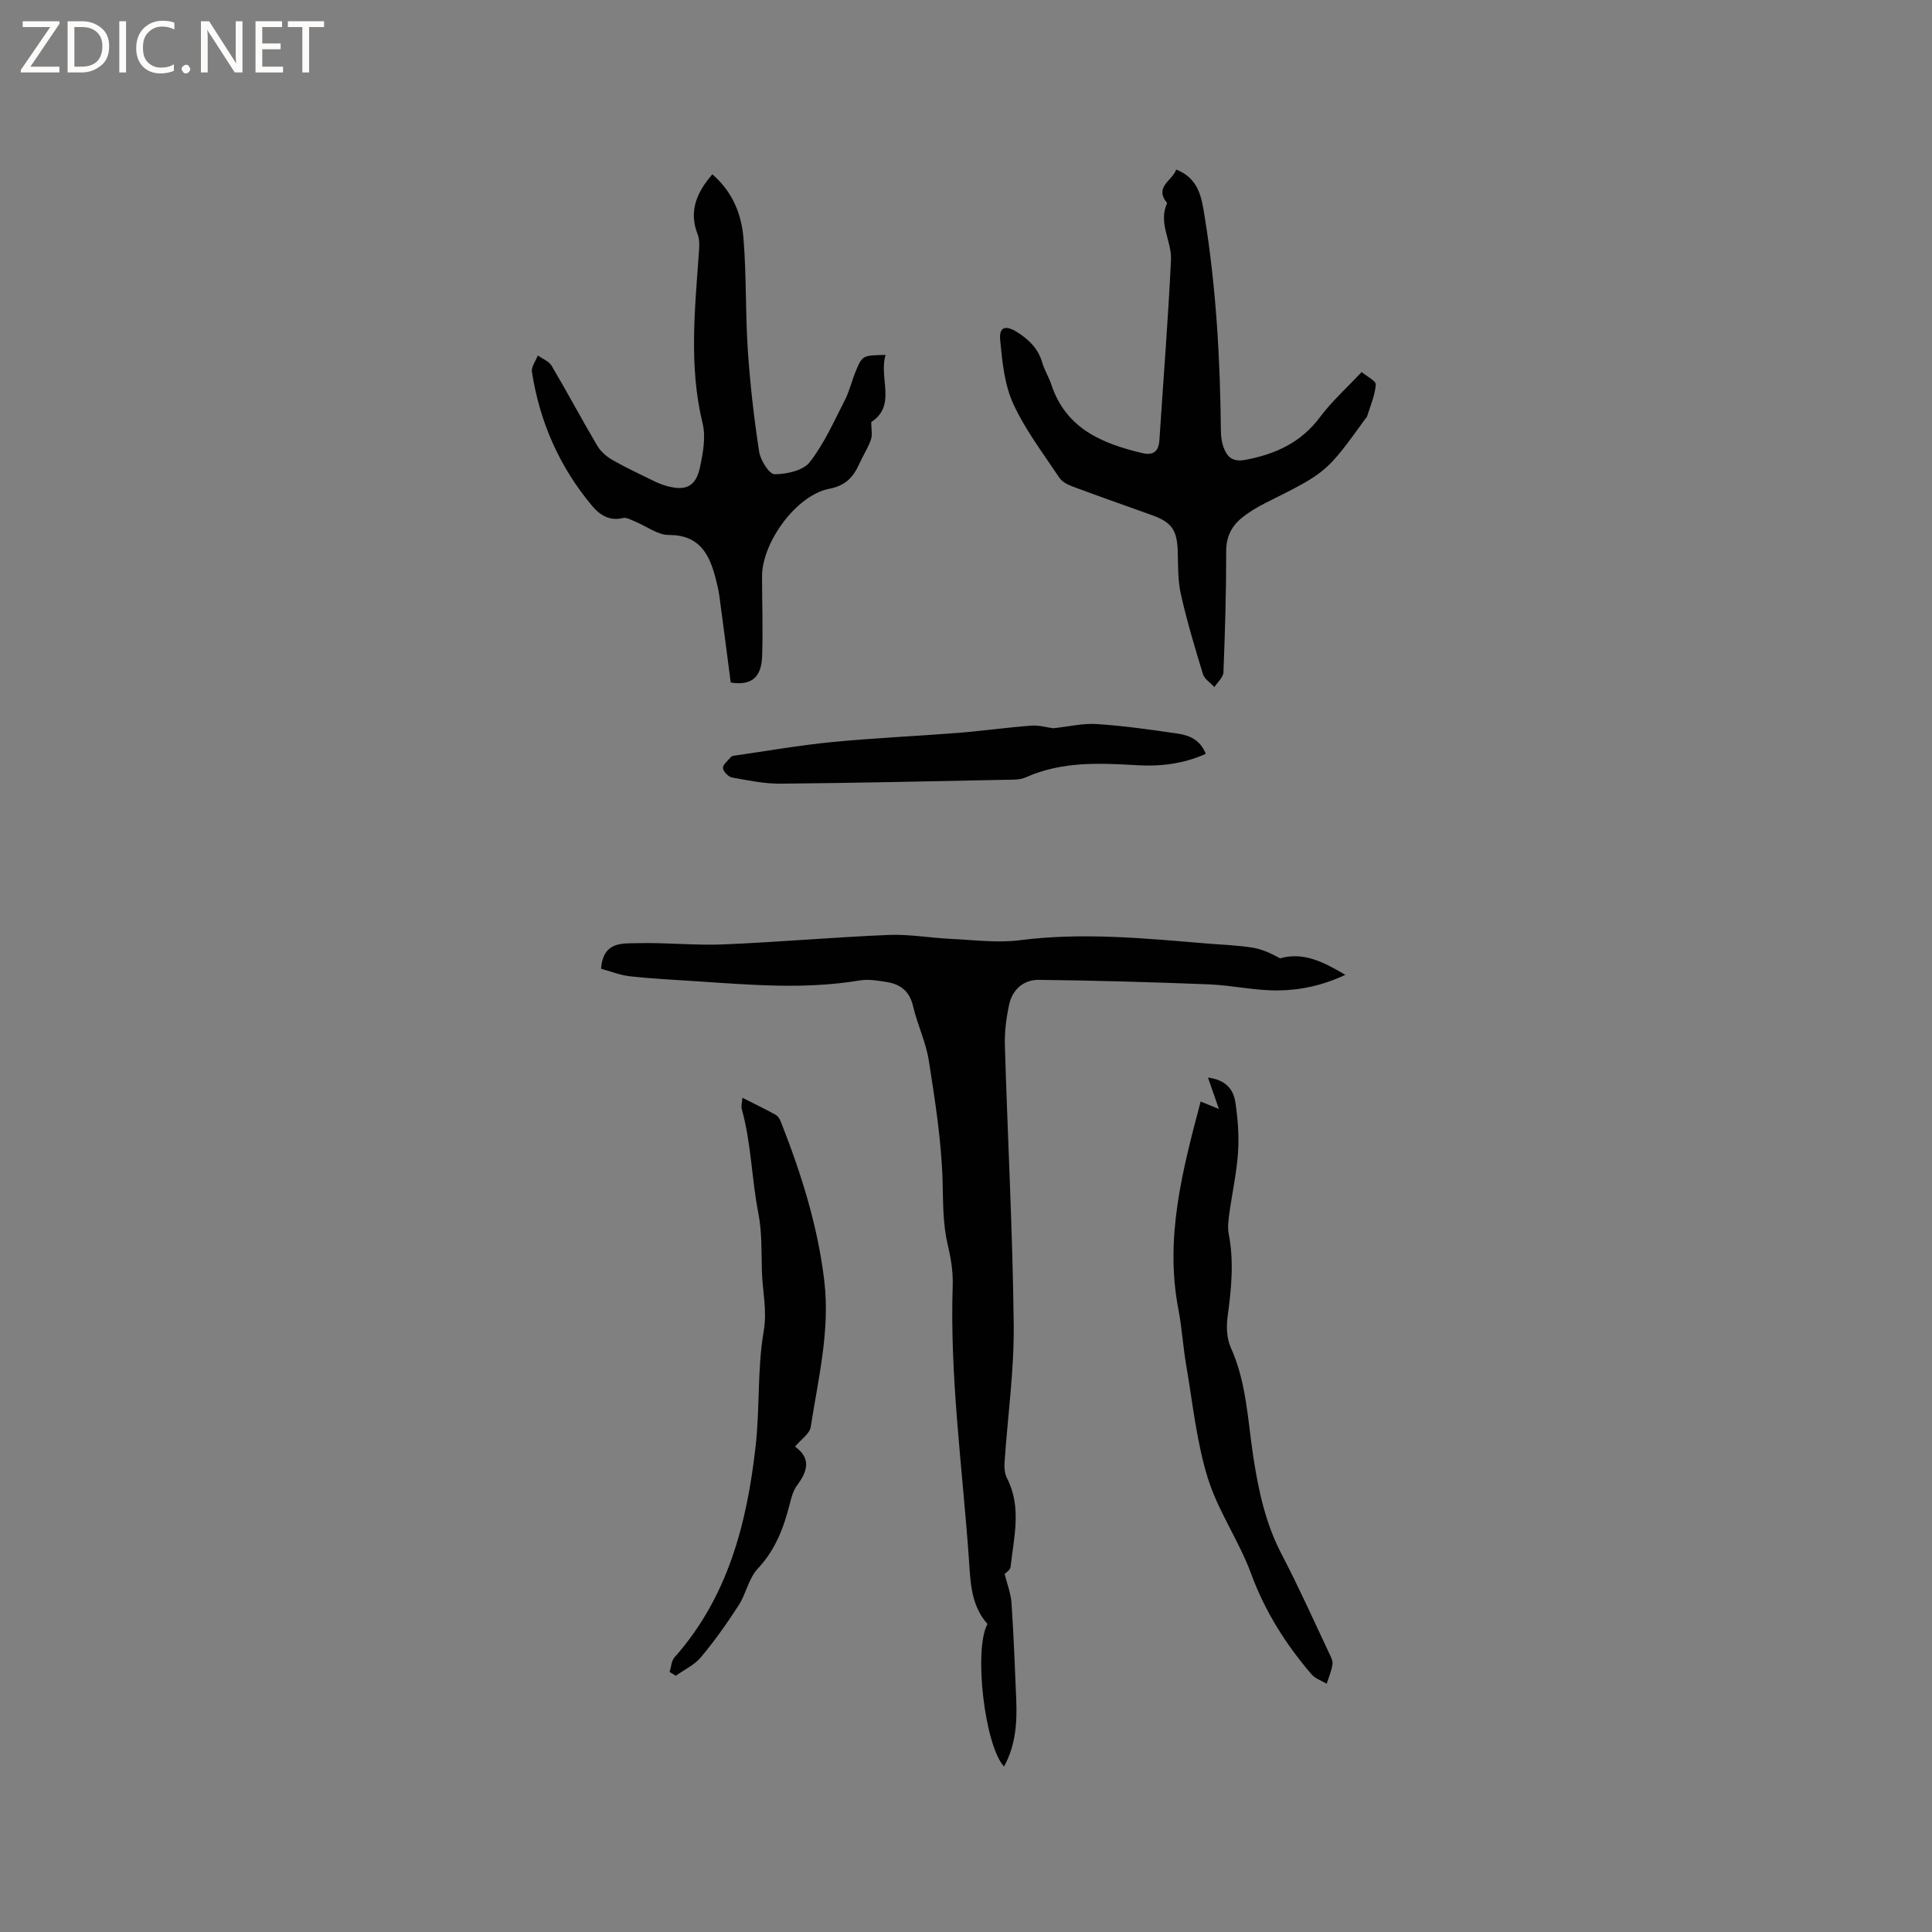
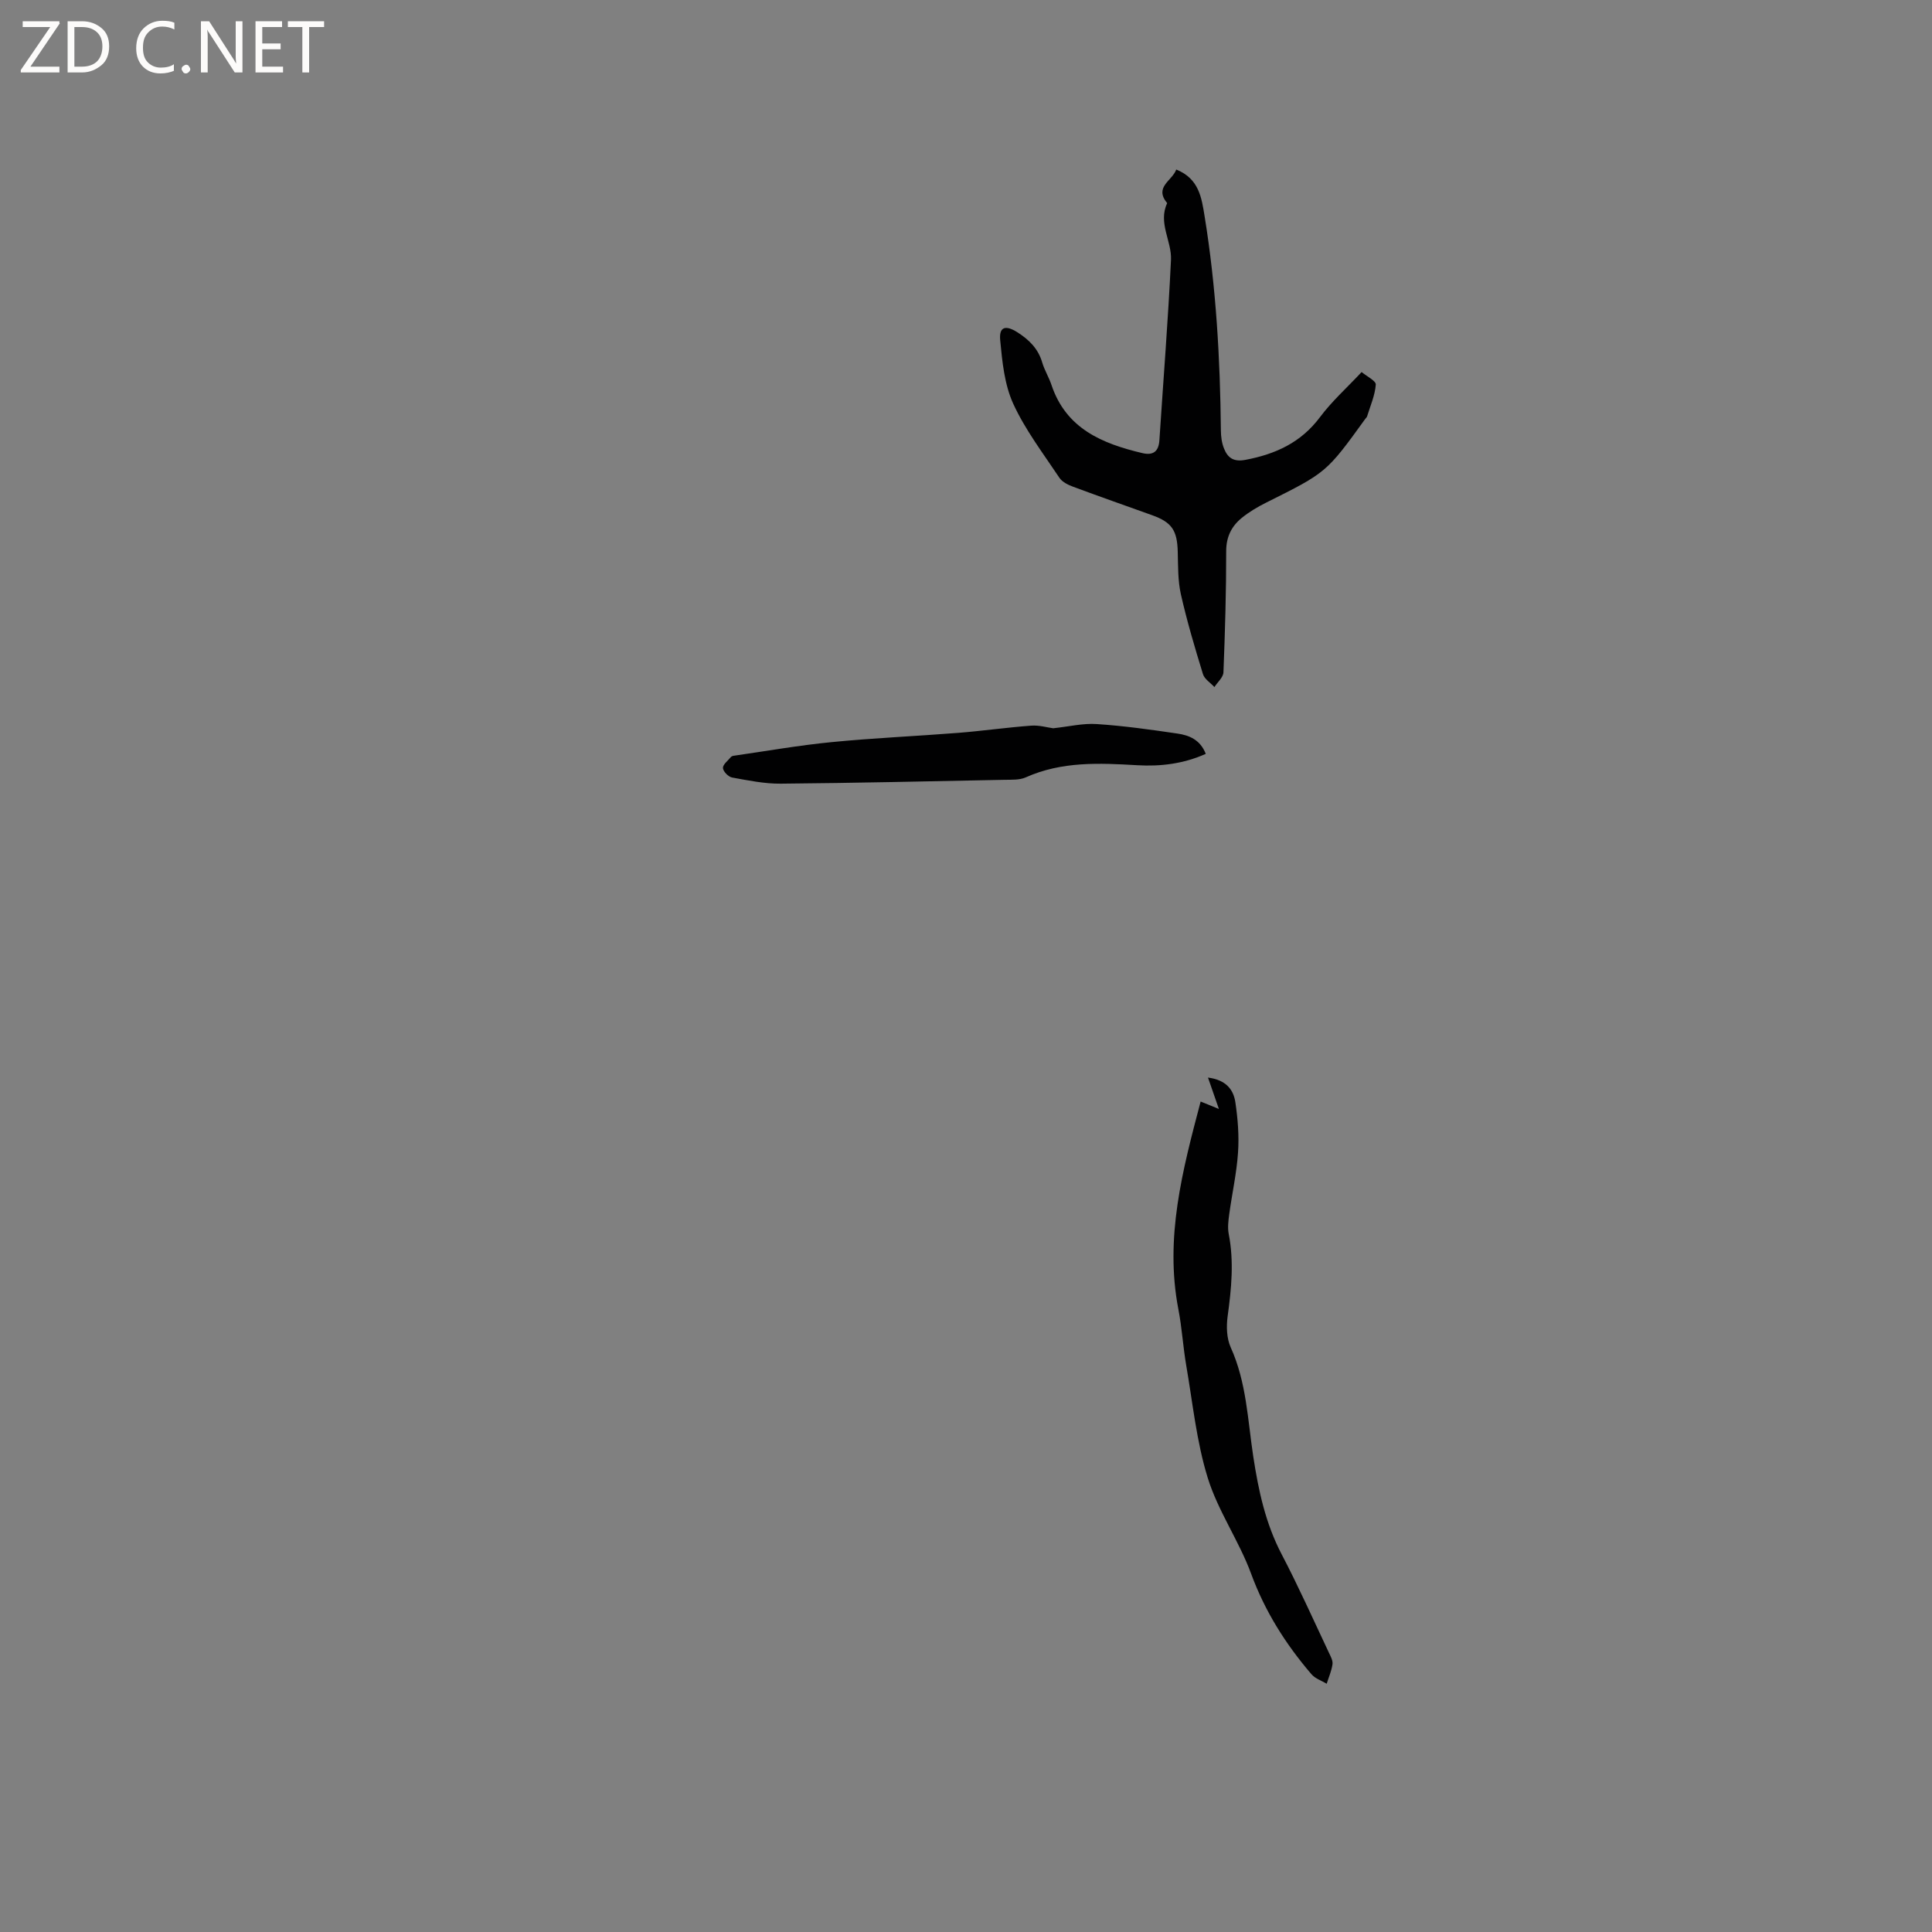
<svg xmlns="http://www.w3.org/2000/svg" enable-background="new 0 0 400 400" viewBox="0 0 400 400">
  <rect x="0" y="0" width="400" height="400" fill="#808080" stroke="none" />
  <g fill="#fcfbfa">
    <path d="m12.4 4.8-6.1 9h6v1.2h-8v-.5l6.1-8.9h-5.7v-1.2h7.6v.4z" />
    <path d="m14 15v-10.6h3c1.6 0 2.9.5 4 1.4s1.6 2.2 1.6 3.8-.5 3-1.6 3.9-2.4 1.5-4 1.5zm1.4-9.4v8.2h1.6c1.3 0 2.4-.4 3.1-1.1s1.1-1.8 1.1-3.1-.4-2.3-1.2-3-1.8-1-3.1-1z" />
-     <path d="m26.1 4.4v10.6h-1.4v-10.6z" />
    <path d="m36.1 14.6c-.8.4-1.8.6-2.9.6-1.5 0-2.7-.5-3.6-1.4s-1.4-2.2-1.4-3.8c0-1.7.5-3.1 1.5-4.1s2.3-1.6 3.9-1.6c1 0 1.8.1 2.5.4v1.4c-.8-.4-1.6-.6-2.5-.6-1.2 0-2.1.4-2.9 1.2s-1.1 1.8-1.1 3.2c0 1.3.3 2.3 1 3s1.6 1.1 2.7 1.1c1 0 2-.2 2.7-.7v1.3z" />
    <path d="m37.6 14.3c0-.2.1-.5.3-.6s.4-.3.6-.3c.3 0 .5.1.6.3s.3.4.3.6-.1.4-.3.6-.4.3-.6.3c-.3 0-.5-.1-.6-.3s-.3-.4-.3-.6z" />
    <path d="m50.2 15h-1.6l-5.3-8.2c-.2-.2-.3-.5-.4-.7 0 .2.1.7.1 1.5v7.4h-1.4v-10.6h1.7l5.2 8.1c.2.4.4.6.4.7 0-.3-.1-.8-.1-1.5v-7.3h1.4z" />
    <path d="m58.6 15h-5.7v-10.6h5.5v1.2h-4.1v3.4h3.8v1.2h-3.8v3.6h4.3z" />
    <path d="m67.1 5.6h-3.1v9.4h-1.4v-9.4h-3v-1.2h7.5z" />
  </g>
-   <path d="m208 325.87c.53 2.17 1.29 4.06 1.42 5.99.45 6.65.7 13.32.98 19.99.2 4.8-.12 9.52-2.53 13.89-4.04-4.41-6.31-24.29-3.42-29.51-3.53-3.94-3.53-8.97-3.87-13.73-1.34-18.8-3.96-37.52-3.33-56.44.09-2.82-.41-5.72-1.06-8.49-1.02-4.36-.91-8.71-1.04-13.14-.25-8.31-1.56-16.61-2.85-24.85-.6-3.83-2.38-7.46-3.26-11.27-.71-3.06-2.58-4.52-5.4-4.98-1.86-.31-3.84-.64-5.66-.34-11.2 1.88-22.4.93-33.6.18-4.65-.31-9.31-.53-13.94-1.04-2.08-.23-4.1-1.05-5.99-1.56.4-5.7 4.4-5.22 7.55-5.3 5.91-.15 11.84.5 17.74.26 11.42-.47 22.81-1.49 34.23-1.96 4.3-.18 8.63.62 12.95.82 4.75.22 9.59.87 14.26.27 12.96-1.66 25.79-.39 38.66.68 3.17.26 6.36.36 9.49.86 1.98.31 3.87 1.21 5.7 2.21 4.79-1.36 8.87.68 13.52 3.42-4.83 2.25-9.45 3.2-14.08 3.23-4.73.03-9.46-1.07-14.2-1.26-11.72-.46-23.46-.8-35.19-.93-3.11-.04-5.46 1.96-6.14 5.08-.6 2.77-.97 5.67-.89 8.49.57 19.28 1.62 38.56 1.83 57.85.1 9.49-1.26 18.99-1.9 28.49-.07 1.08.02 2.32.5 3.25 3.11 6.04 1.41 12.24.75 18.4-.08.64-1.02 1.2-1.23 1.44z" fill="#010102" />
  <path d="m243.53 35.1c4.74 1.9 5.25 5.87 5.88 9.73 2.38 14.67 3.21 29.45 3.36 44.29.01 1.25.18 2.58.64 3.72.76 1.91 1.94 2.84 4.43 2.37 6.25-1.18 11.52-3.58 15.46-8.86 2.46-3.29 5.58-6.08 8.61-9.32 1.05.88 2.99 1.82 2.93 2.6-.16 2.23-1.13 4.39-1.8 6.58-.06.19-.25.34-.37.51-8.05 11.14-8.06 11.12-20.48 17.32-1.79.89-3.55 1.93-5.09 3.18-2.11 1.72-3.23 3.91-3.23 6.88.01 8.37-.24 16.74-.57 25.1-.04 1.04-1.22 2.03-1.87 3.05-.81-.89-2.05-1.64-2.37-2.68-1.68-5.46-3.31-10.95-4.57-16.52-.64-2.84-.57-5.86-.65-8.8-.11-4.43-1.21-6.11-5.3-7.58-5.48-1.97-10.97-3.89-16.42-5.92-1.03-.38-2.22-.98-2.79-1.84-3.34-5.02-7.06-9.89-9.55-15.32-1.82-3.98-2.28-8.7-2.7-13.15-.27-2.82 1.12-3.2 3.6-1.62 2.39 1.53 4.26 3.37 5.09 6.2.47 1.61 1.4 3.09 1.93 4.69 3.03 9.05 10.5 12.13 18.81 14.1 2.24.53 3.38-.33 3.53-2.66.81-12.45 1.81-24.89 2.4-37.35.18-3.88-2.72-7.66-.79-11.74-2.76-3.36 1.03-4.6 1.88-6.96z" fill="#010102" />
-   <path d="m183.35 73.48c-1.46 4.86 2.35 10.45-2.97 13.9 0 1.4.28 2.61-.06 3.62-.57 1.69-1.59 3.22-2.33 4.86-1.26 2.8-2.76 4.65-6.31 5.34-6.85 1.33-13.92 11.14-13.91 18.16.01 5.51.21 11.03.02 16.53-.16 4.48-2.34 6.09-6.5 5.42-.78-5.97-1.54-11.93-2.35-17.89-.17-1.25-.47-2.5-.79-3.72-1.31-5.03-3.37-8.96-9.68-8.94-2.29.01-4.58-1.79-6.88-2.73-.85-.34-1.84-.97-2.59-.78-2.83.69-4.84-.64-6.43-2.54-6.75-8.06-10.84-17.37-12.44-27.73-.16-1.04.79-2.25 1.22-3.39.97.7 2.3 1.2 2.86 2.14 3.23 5.47 6.22 11.08 9.45 16.56.7 1.18 1.9 2.23 3.1 2.92 2.75 1.58 5.64 2.92 8.49 4.32.85.42 1.74.79 2.65 1.05 4.05 1.16 6.16.2 7.02-3.83.63-2.95 1.24-6.25.55-9.08-2.9-11.9-1.58-23.8-.75-35.73.08-1.12.13-2.37-.27-3.39-1.87-4.78-.28-8.62 3.03-12.46 4.16 3.57 6.03 8.21 6.44 13.15.64 7.69.39 15.46.9 23.16.47 7.05 1.28 14.09 2.34 21.07.27 1.78 2.08 4.7 3.19 4.71 2.5.01 5.94-.75 7.31-2.51 2.99-3.84 5.02-8.46 7.27-12.85.96-1.87 1.42-3.99 2.23-5.94 1.39-3.32 1.43-3.3 6.19-3.4z" fill="#010102" />
  <path d="m248.58 228.06c1.74.71 2.75 1.12 3.78 1.54-.75-2.16-1.42-4.09-2.26-6.5 3.8.49 5.29 2.55 5.67 5.12.51 3.43.79 6.97.55 10.42-.29 4.27-1.24 8.49-1.82 12.74-.18 1.34-.36 2.77-.11 4.08 1.12 5.72.56 11.36-.22 17.06-.29 2.1-.21 4.57.64 6.45 3.27 7.22 3.51 15.02 4.67 22.62 1.08 7.06 2.54 13.86 5.9 20.26 3.48 6.65 6.54 13.52 9.75 20.31.36.76.85 1.64.75 2.39-.19 1.38-.78 2.7-1.2 4.05-1.07-.64-2.39-1.07-3.16-1.97-5.33-6.22-9.62-12.99-12.49-20.81-2.5-6.8-6.85-12.96-8.98-19.84-2.33-7.51-3.11-15.51-4.46-23.32-.66-3.84-.88-7.77-1.62-11.59-2.85-14.79.84-28.75 4.61-43.01z" fill="#010102" />
-   <path d="m138.63 346.16c.33-1.02.37-2.29 1.02-3.02 11.09-12.49 15-27.77 16.8-43.76.88-7.88.33-15.96 1.66-23.73.76-4.4-.25-8.33-.37-12.47-.11-4.01.03-8.1-.73-11.99-1.4-7.13-1.46-14.46-3.42-21.5-.2-.73.07-1.59.12-2.41 2.42 1.23 4.66 2.31 6.84 3.5.49.27.89.88 1.1 1.43 4.2 10.66 7.65 21.51 9.01 32.97 1.22 10.32-1.26 20.24-2.81 30.26-.21 1.39-1.98 2.54-3.25 4.07 3.4 2.43 2.59 5.13.42 8.02-.79 1.06-1.17 2.49-1.5 3.81-1.25 4.97-2.99 9.55-6.65 13.45-1.86 1.99-2.39 5.16-3.92 7.54-2.4 3.72-4.98 7.36-7.81 10.76-1.35 1.62-3.47 2.6-5.23 3.86-.43-.27-.85-.53-1.28-.79z" fill="#010102" />
  <path d="m218.05 150.78c3.28-.35 6.19-1.07 9.04-.87 5.59.37 11.16 1.15 16.71 1.97 2.41.35 4.71 1.28 5.84 4.2-4.61 2.06-9.38 2.64-14.21 2.35-7.85-.46-15.62-.82-23.07 2.52-1.28.57-2.9.47-4.36.5-15.46.31-30.91.66-46.37.8-3.35.03-6.72-.67-10.04-1.27-.78-.14-1.86-1.24-1.91-1.96-.05-.71 1.01-1.51 1.61-2.25.12-.15.36-.26.56-.29 6.77-.97 13.52-2.17 20.32-2.83 8.72-.86 17.49-1.23 26.23-1.92 5.04-.4 10.05-1.12 15.08-1.49 1.67-.13 3.39.39 4.57.54z" fill="#010102" />
</svg>